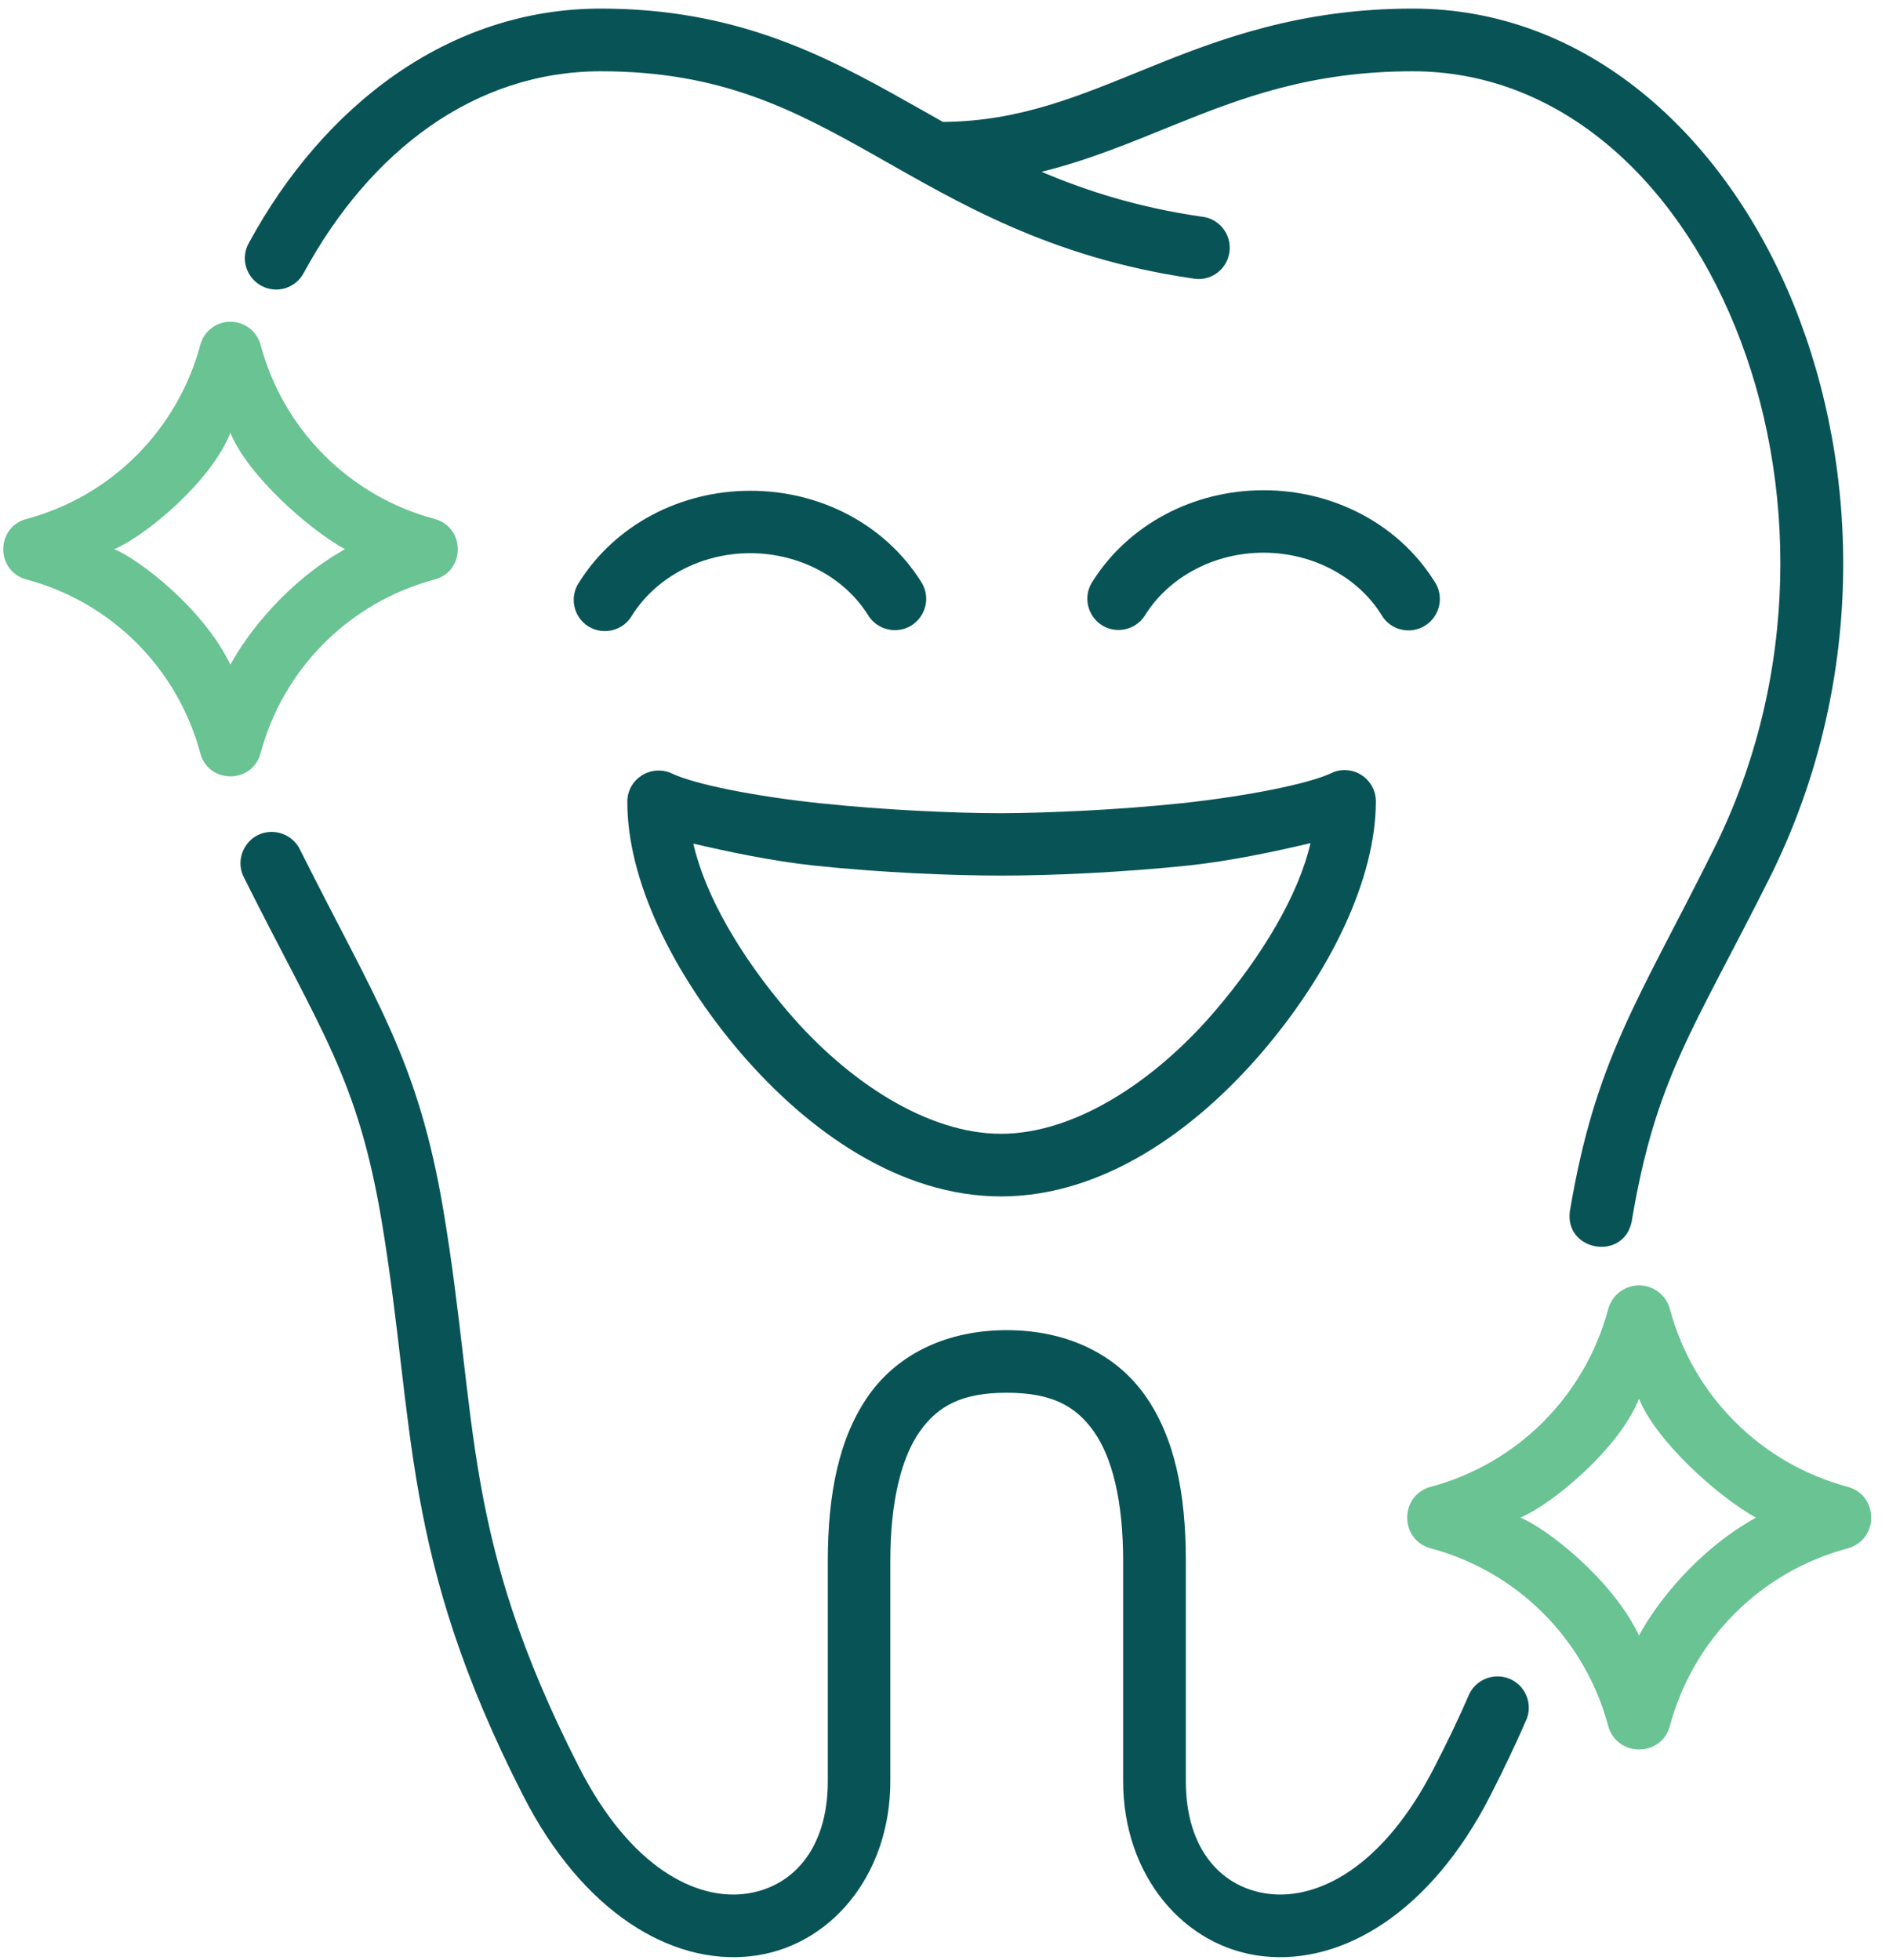
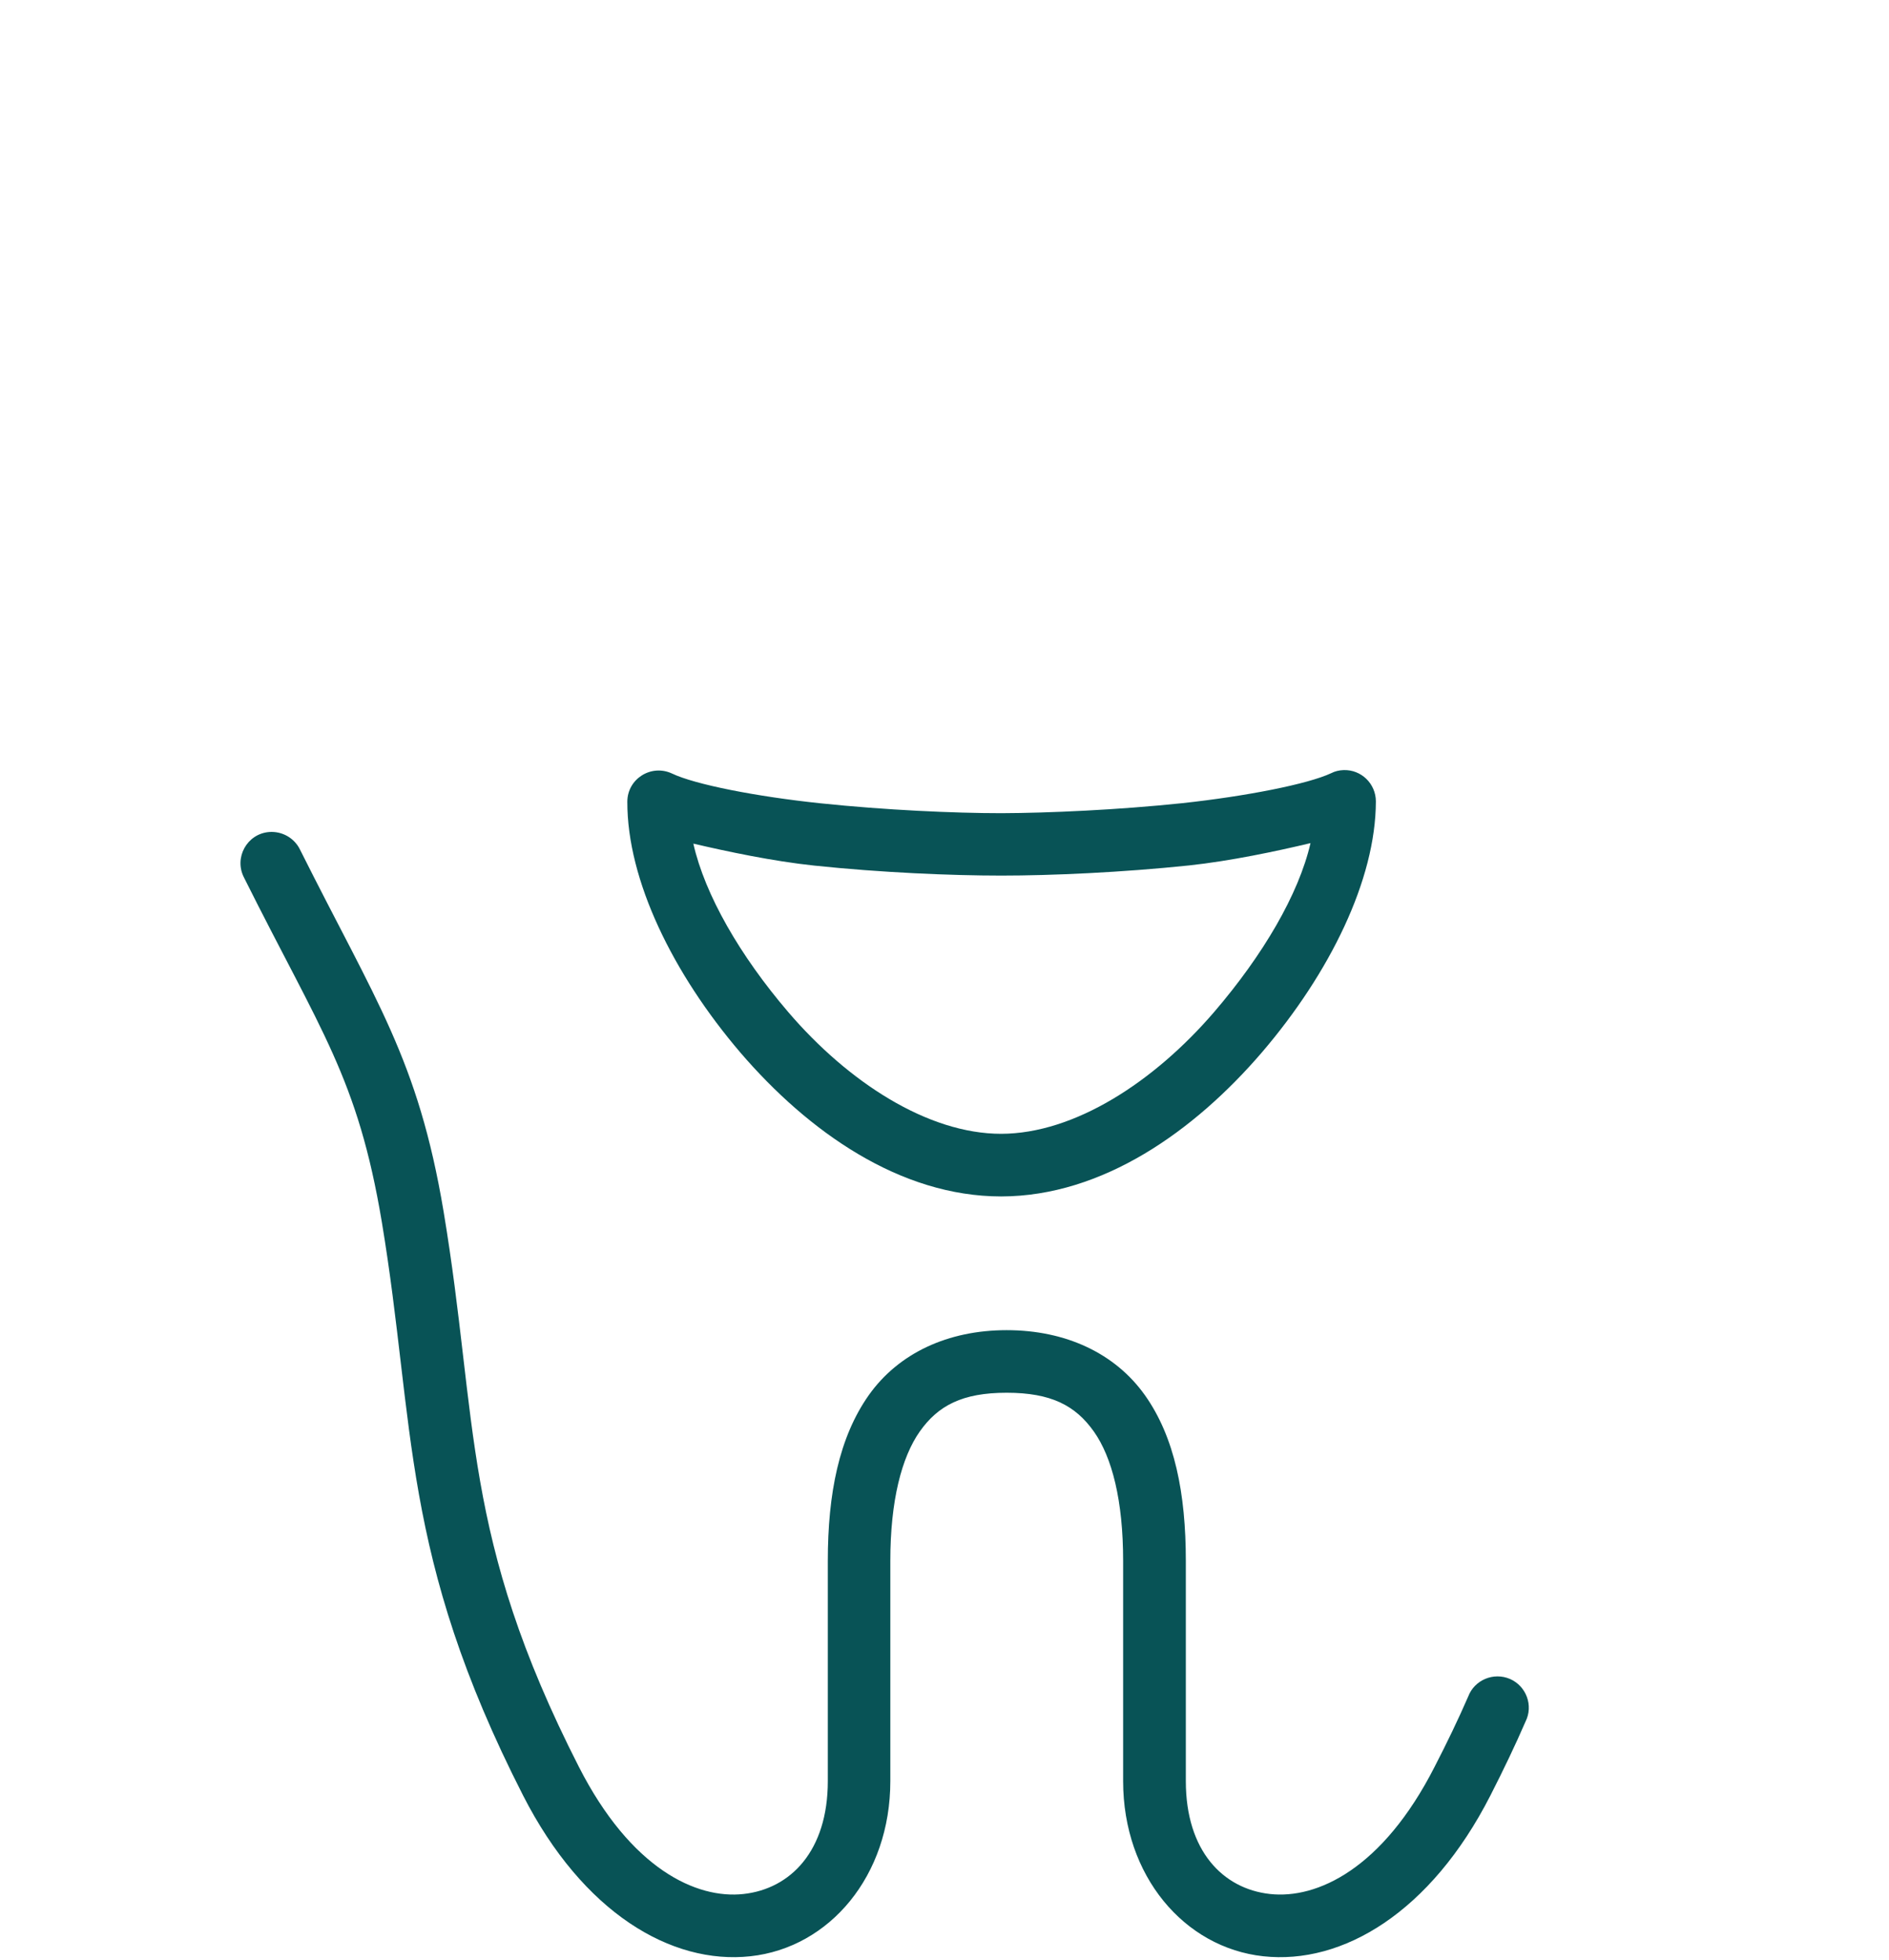
<svg xmlns="http://www.w3.org/2000/svg" width="53" height="55" viewBox="0 0 53 55" fill="none">
  <path d="M36.769 23.656C36.438 25.095 35.431 26.801 34.077 28.381C32.383 30.356 30.15 31.807 28.091 31.812C26.032 31.812 23.798 30.363 22.113 28.393C20.763 26.815 19.778 25.108 19.453 23.67C20.395 23.89 21.678 24.163 22.843 24.286C24.721 24.484 26.696 24.567 28.095 24.567C29.499 24.567 31.477 24.479 33.36 24.282C34.521 24.158 35.827 23.881 36.769 23.656ZM37.696 21.607C37.577 21.611 37.459 21.637 37.348 21.694C36.701 21.998 34.972 22.34 33.17 22.535C31.368 22.724 29.423 22.811 28.094 22.816C26.771 22.816 24.826 22.728 23.024 22.539C21.22 22.35 19.495 22.01 18.854 21.703C18.269 21.431 17.601 21.853 17.601 22.495C17.596 24.698 18.881 27.319 20.776 29.536C22.676 31.748 25.249 33.569 28.091 33.569C30.932 33.565 33.509 31.739 35.41 29.522C37.309 27.302 38.599 24.684 38.603 22.486C38.603 21.99 38.193 21.589 37.696 21.607Z" fill="#085356" />
-   <path d="M45.986 39.243C46.462 40.431 48.194 41.988 49.267 42.581C47.613 43.5 46.465 44.992 45.986 45.888C45.225 44.292 43.379 42.872 42.657 42.581C43.559 42.199 45.437 40.638 45.986 39.243ZM46 36.064C45.591 36.06 45.225 36.337 45.121 36.733C44.469 39.165 42.578 41.064 40.146 41.715C39.261 41.952 39.261 43.207 40.146 43.444C42.577 44.096 44.468 45.99 45.121 48.422C45.361 49.307 46.616 49.307 46.854 48.422C47.505 45.99 49.405 44.096 51.836 43.444C52.721 43.207 52.721 41.952 51.836 41.715C49.405 41.064 47.505 39.165 46.854 36.733C46.751 36.345 46.404 36.072 46 36.064Z" fill="#69C392" />
-   <path d="M6.464 12.142C6.93 13.303 8.628 14.829 9.679 15.409C8.06 16.317 6.935 17.771 6.464 18.651C5.72 17.088 3.909 15.695 3.205 15.409C4.085 15.035 5.928 13.51 6.464 12.142ZM6.477 9.028C6.077 9.019 5.72 9.292 5.62 9.678C4.977 12.063 3.126 13.923 0.742 14.561C-0.125 14.794 -0.125 16.025 0.742 16.259C3.126 16.896 4.977 18.748 5.62 21.132C5.849 22 7.079 22 7.312 21.132C7.95 18.748 9.811 16.897 12.195 16.259C13.061 16.026 13.061 14.795 12.195 14.561C9.812 13.924 7.95 12.063 7.312 9.678C7.212 9.3 6.873 9.032 6.477 9.028Z" fill="#69C392" />
-   <path d="M16.857 0.241C12.591 0.241 9.077 2.963 6.987 6.808C6.741 7.233 6.895 7.78 7.331 8.018C7.762 8.251 8.302 8.088 8.527 7.648C10.392 4.217 13.334 2 16.857 2C20.226 2 22.262 3.069 24.572 4.375C26.885 5.682 29.445 7.226 33.446 7.81C33.939 7.916 34.423 7.581 34.493 7.08C34.568 6.578 34.203 6.121 33.701 6.077C31.934 5.818 30.499 5.364 29.223 4.82C30.547 4.495 31.73 3.996 32.9 3.523C34.848 2.734 36.797 2 39.638 2C43.663 2 46.949 4.912 48.686 9.174C50.424 13.44 50.511 18.973 48.078 23.837C45.959 28.09 44.762 29.713 44.045 33.992C43.904 35.109 45.549 35.385 45.779 34.282C46.456 30.236 47.489 28.948 49.654 24.625C52.328 19.267 52.24 13.251 50.313 8.513C48.382 3.781 44.513 0.241 39.638 0.241C36.485 0.241 34.215 1.093 32.24 1.895C30.288 2.686 28.638 3.404 26.456 3.421C26.119 3.228 25.779 3.039 25.441 2.849C23.094 1.525 20.613 0.241 16.857 0.241Z" fill="#085356" />
  <path d="M7.554 23.344C6.931 23.392 6.557 24.065 6.847 24.624C9.006 28.948 10.035 30.236 10.713 34.287C11.664 40.004 11.223 43.607 14.676 50.376C16.352 53.661 18.832 55.13 21.054 54.888C23.274 54.647 24.98 52.632 24.98 49.975V43.796C24.98 42.107 25.297 40.888 25.807 40.163C26.321 39.437 26.999 39.077 28.243 39.077C29.493 39.077 30.174 39.437 30.689 40.163C31.203 40.888 31.512 42.107 31.512 43.796V49.975C31.512 52.632 33.227 54.647 35.444 54.888C37.664 55.131 40.141 53.661 41.817 50.376C42.187 49.65 42.516 48.964 42.802 48.303C43.027 47.855 42.825 47.309 42.367 47.108C41.905 46.91 41.368 47.134 41.192 47.604C40.92 48.229 40.608 48.88 40.25 49.574C38.79 52.438 36.953 53.286 35.633 53.141C34.313 52.996 33.271 51.932 33.271 49.975V43.796C33.271 41.901 32.959 40.326 32.124 39.147C31.287 37.968 29.898 37.321 28.244 37.321C26.595 37.321 25.21 37.967 24.374 39.147C23.543 40.326 23.226 41.901 23.226 43.796V49.975C23.226 51.933 22.18 52.997 20.86 53.141C19.54 53.287 17.702 52.438 16.242 49.574C12.931 43.082 13.432 39.907 12.446 33.992C11.728 29.712 10.543 28.09 8.417 23.837C8.258 23.511 7.916 23.318 7.554 23.344Z" fill="#085356" />
-   <path d="M31.406 17.675C30.697 17.693 30.266 16.909 30.653 16.317C31.664 14.71 33.489 13.755 35.448 13.755C37.409 13.752 39.234 14.702 40.242 16.306C40.526 16.715 40.413 17.283 39.986 17.552C39.564 17.82 39.001 17.68 38.755 17.244C38.094 16.188 36.833 15.507 35.448 15.507C34.061 15.507 32.8 16.192 32.135 17.249C31.982 17.507 31.705 17.666 31.406 17.675Z" fill="#085356" />
-   <path d="M25.082 17.68C25.79 17.701 26.23 16.914 25.842 16.321C24.835 14.716 23.01 13.766 21.049 13.77C19.091 13.77 17.266 14.725 16.254 16.33C15.969 16.739 16.083 17.307 16.505 17.574C16.927 17.838 17.49 17.697 17.736 17.263C18.4 16.207 19.662 15.521 21.048 15.521C22.433 15.521 23.695 16.202 24.355 17.258C24.509 17.512 24.783 17.671 25.082 17.68Z" fill="#085356" />
</svg>